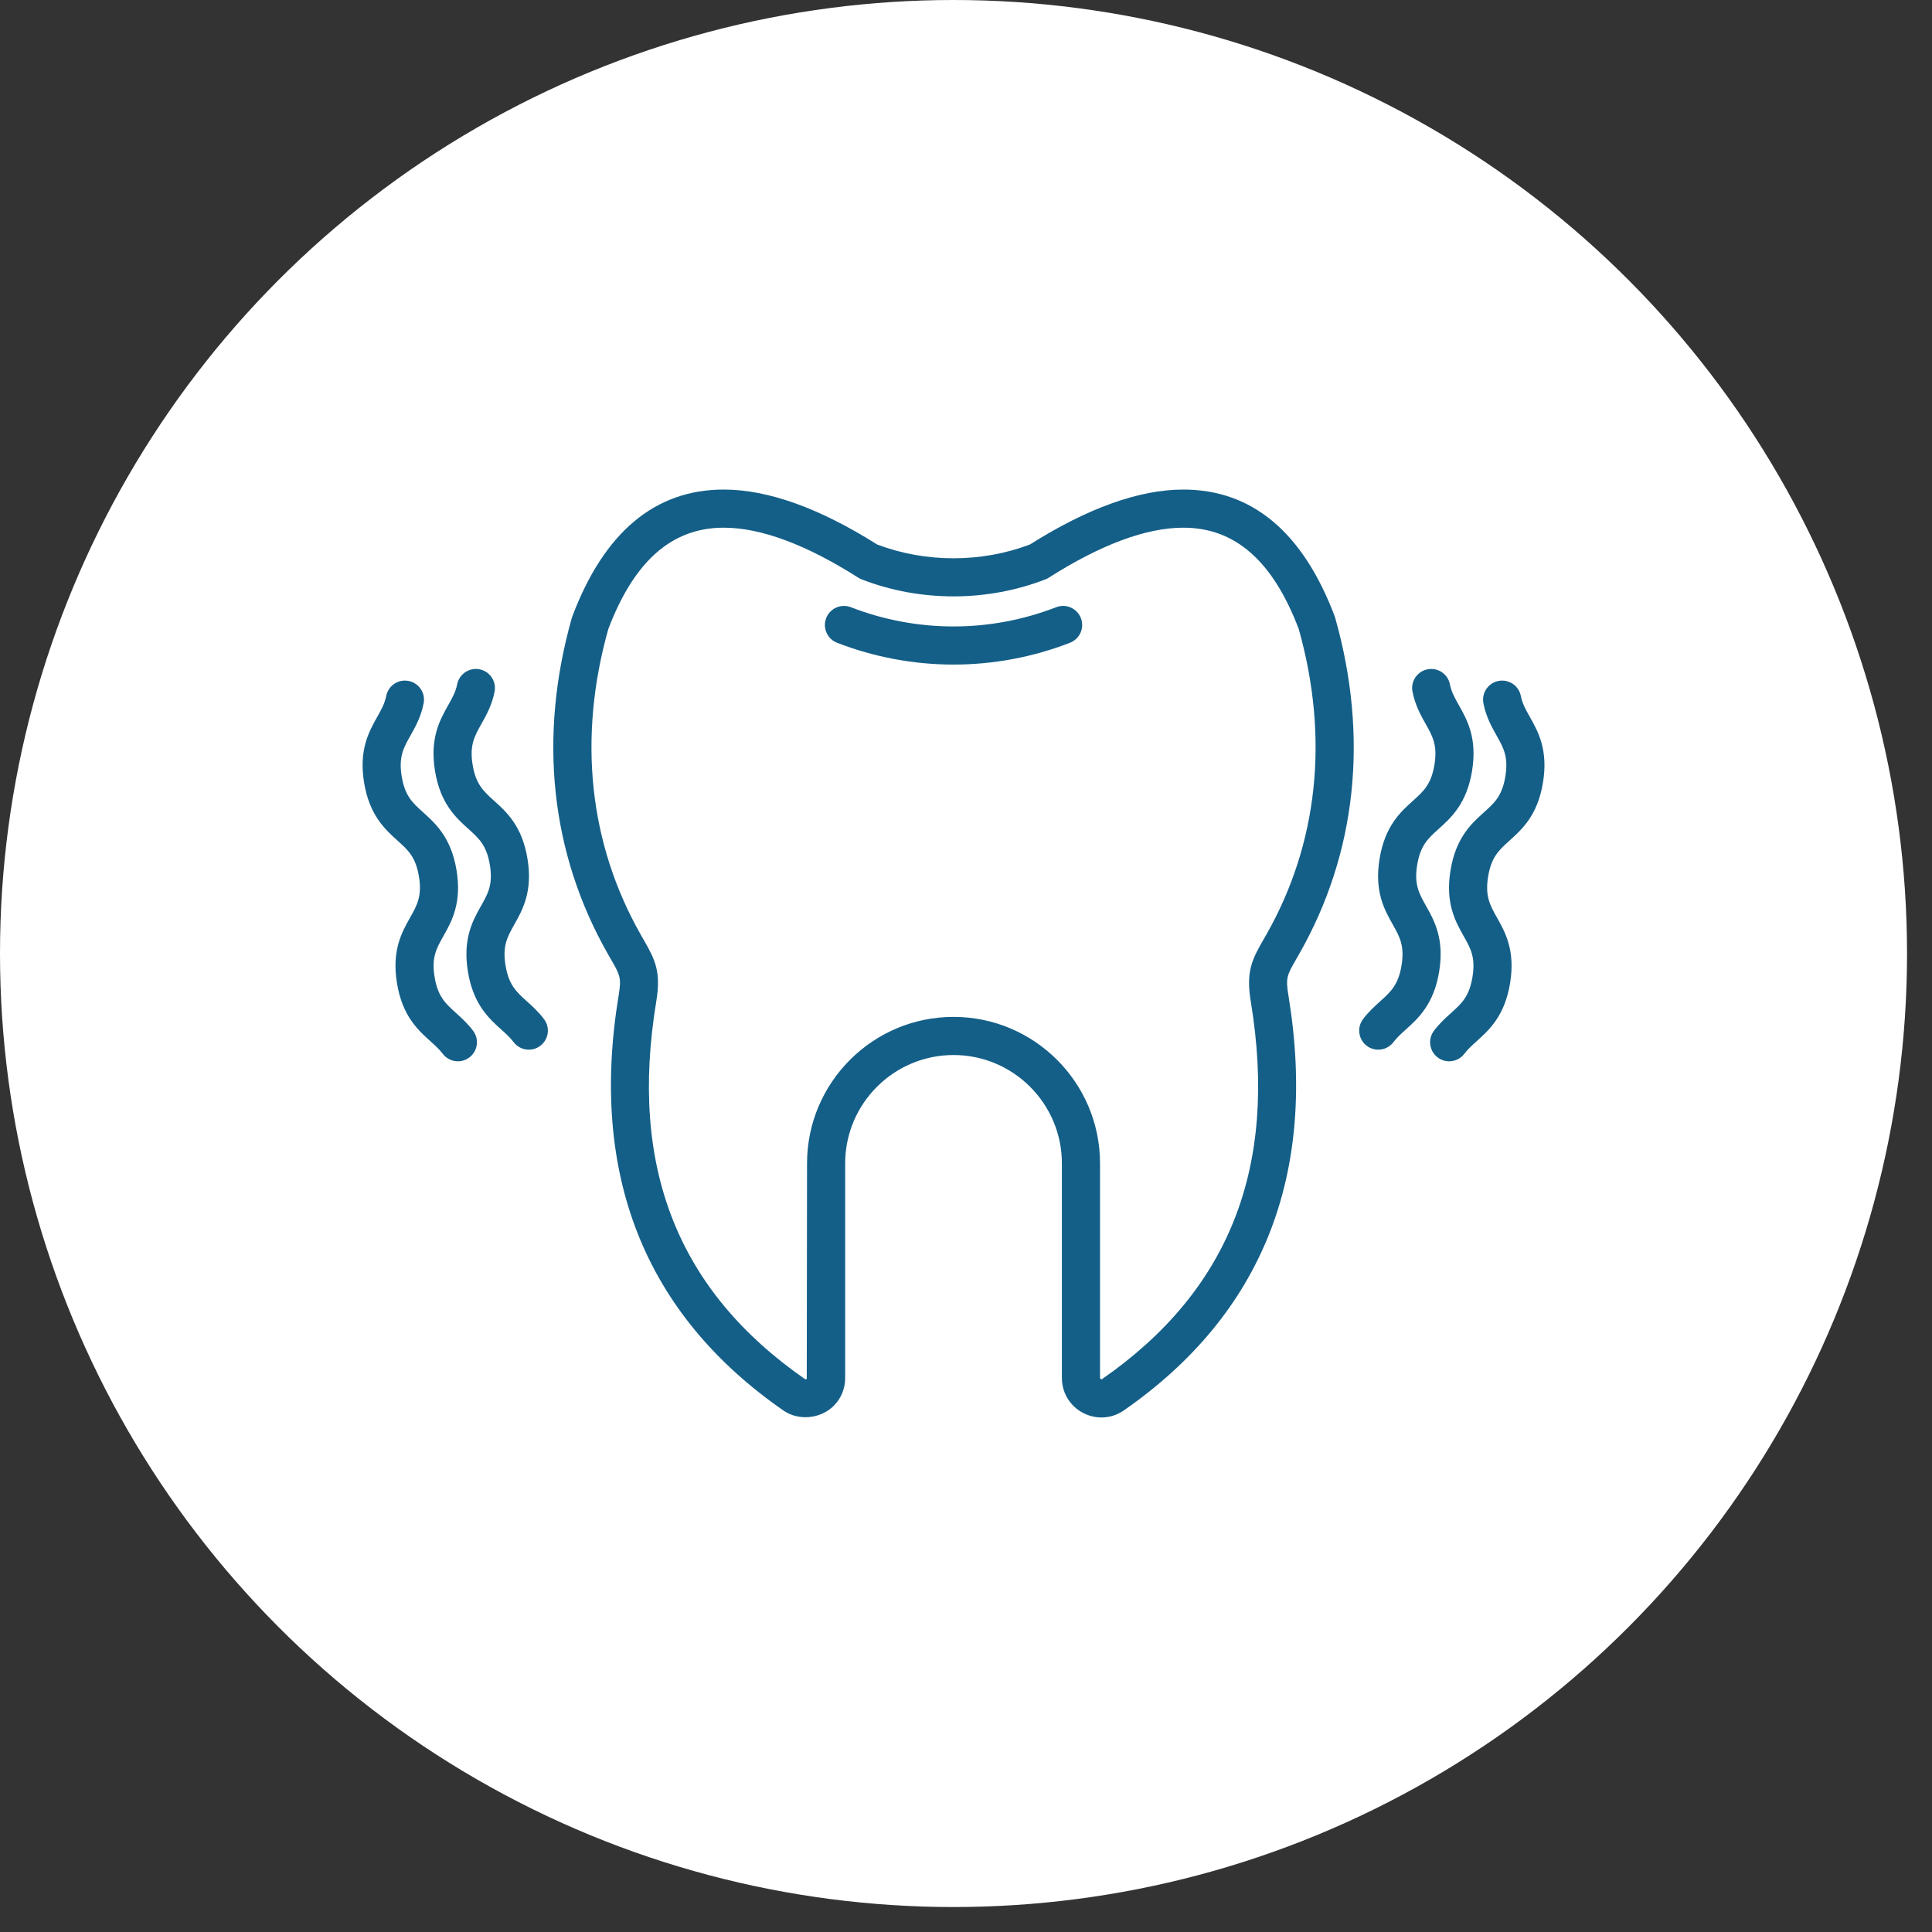
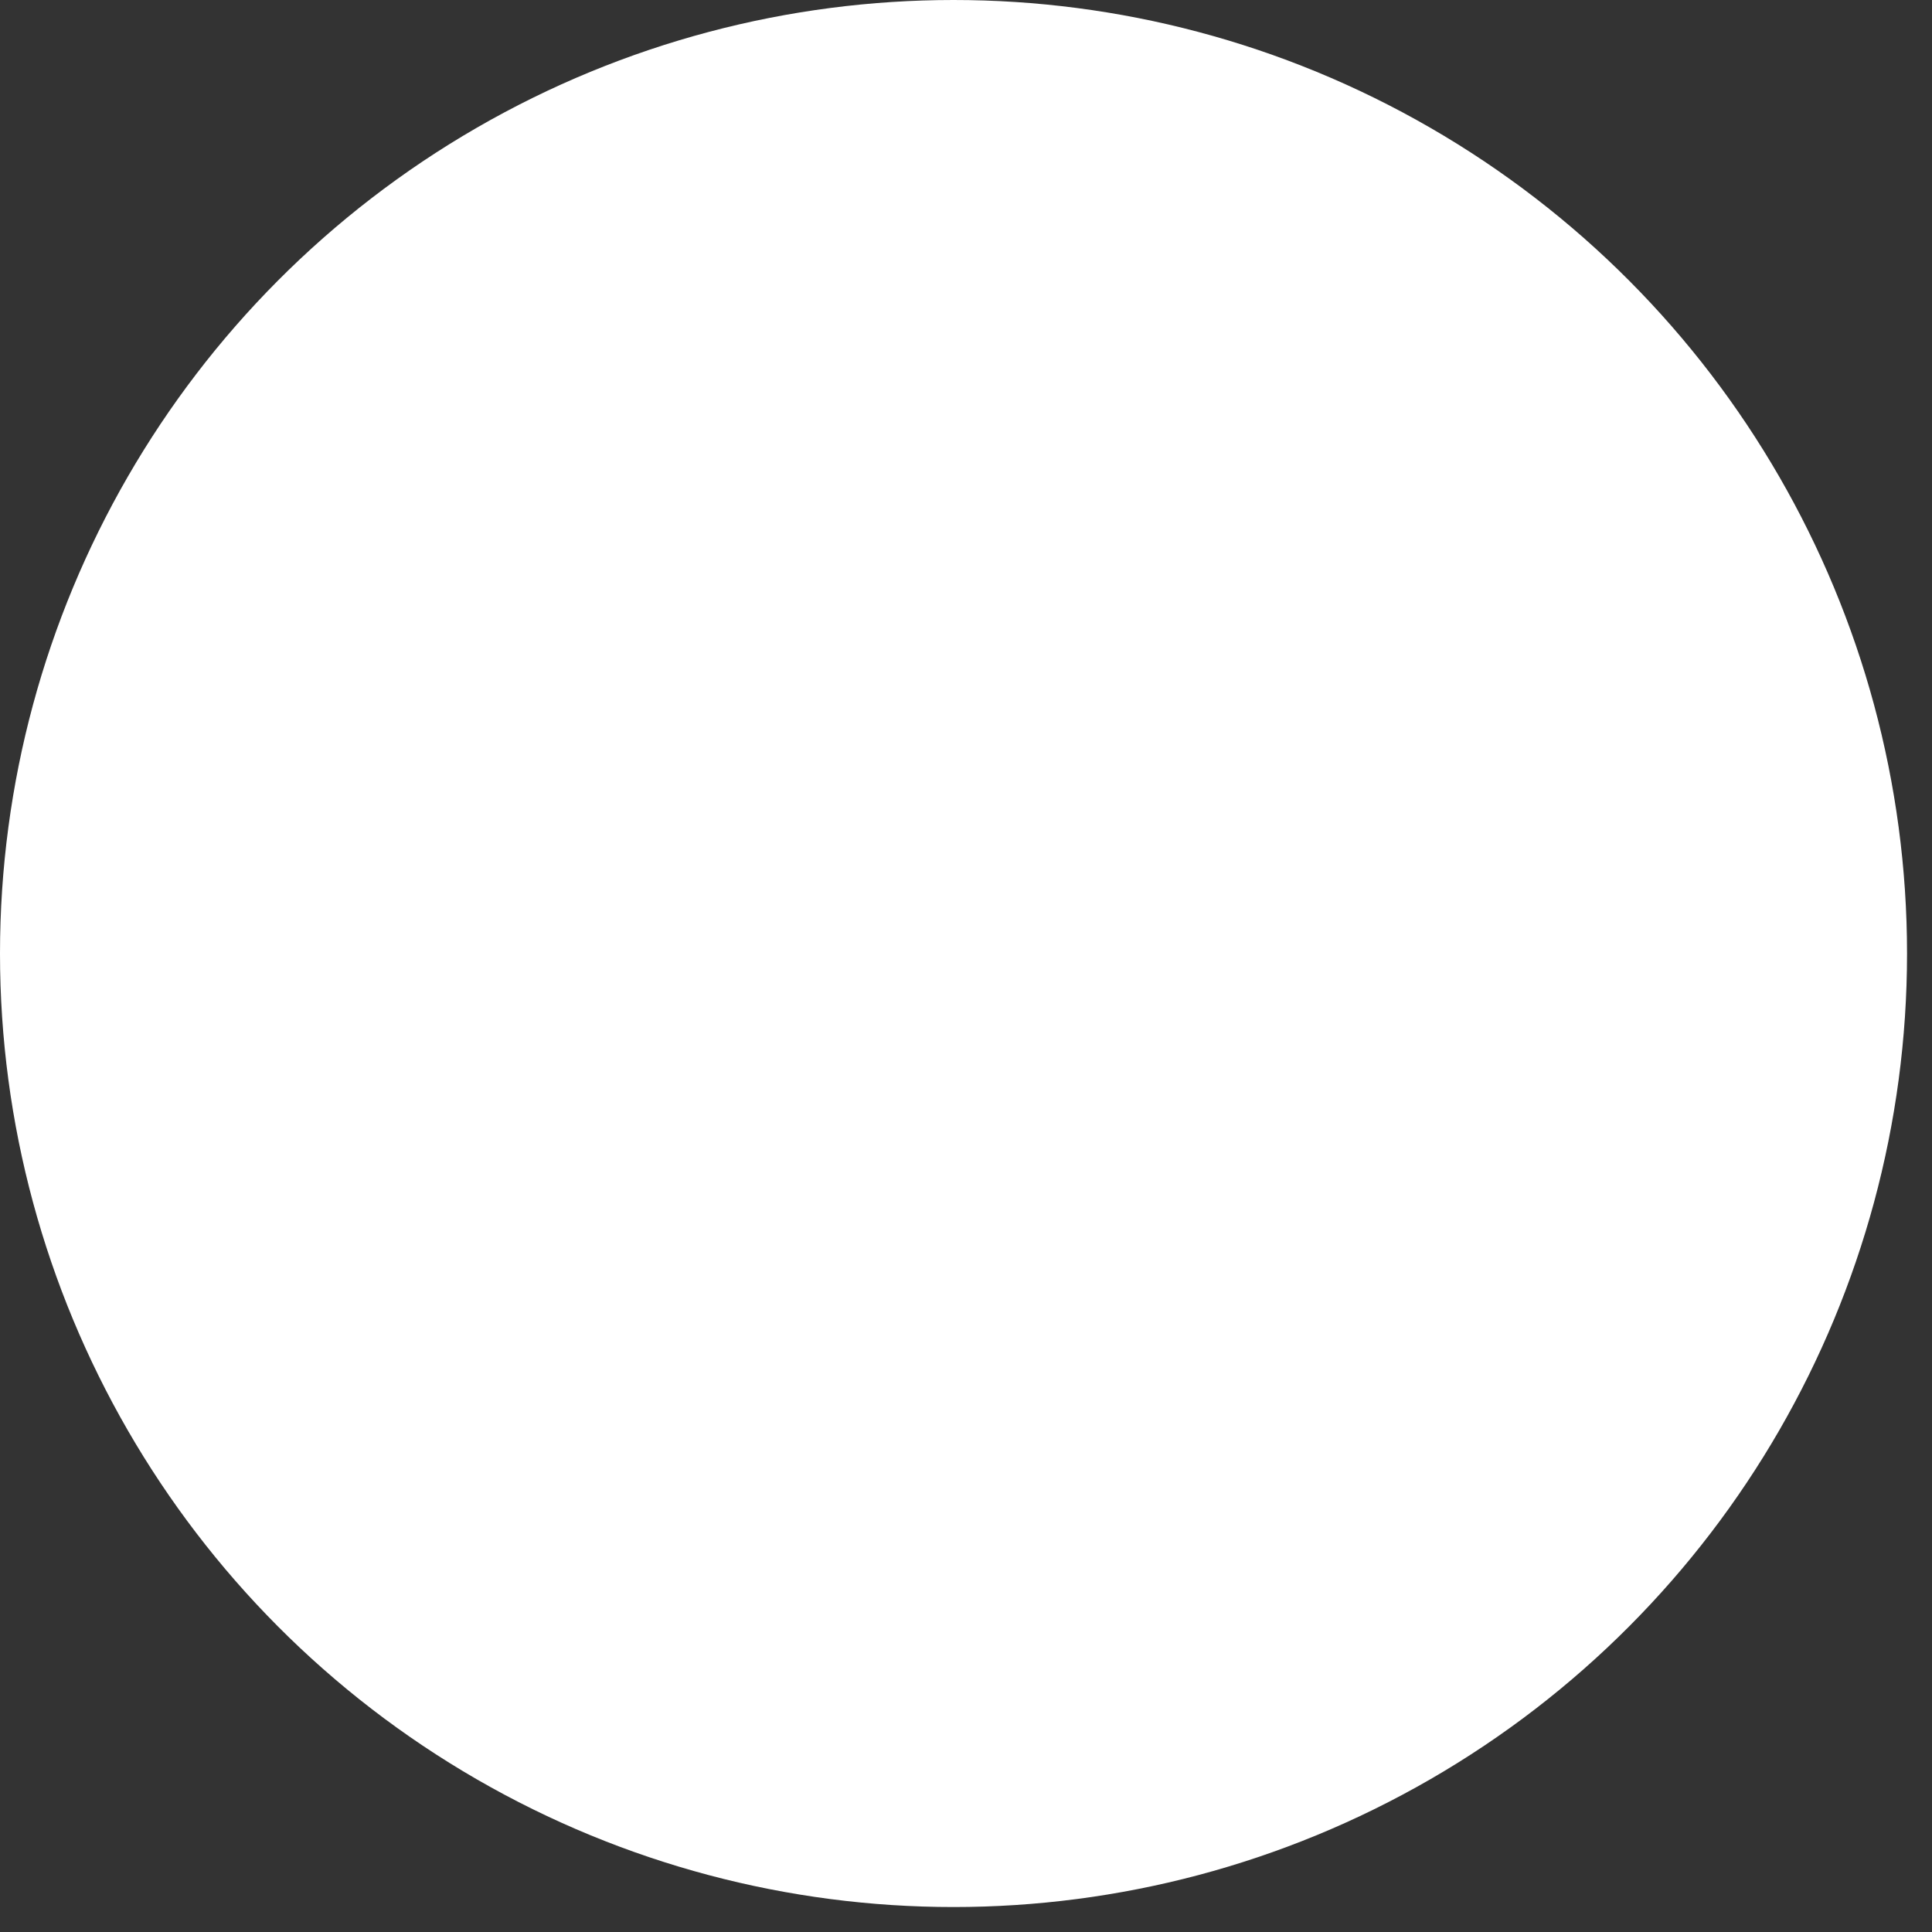
<svg xmlns="http://www.w3.org/2000/svg" width="76" height="76" viewBox="0 0 76 76" fill="none">
  <rect x="0" y="0" width="76" height="76" fill="#333333" stroke="none" />
  <circle cx="37.509" cy="37.509" r="37.509" fill="white" />
-   <path d="M52.504 24.245C51.256 20.936 49.252 19.258 46.549 19.258C44.815 19.258 42.785 19.985 40.513 21.42C38.601 22.142 36.417 22.142 34.506 21.42C32.234 19.985 30.204 19.258 28.47 19.258C25.767 19.258 23.764 20.936 22.515 24.245C22.507 24.265 22.5 24.286 22.494 24.306C21.168 28.997 21.658 33.568 23.91 37.523L24.021 37.717C24.393 38.362 24.45 38.461 24.336 39.156C23.175 46.2 25.355 51.695 30.82 55.488C31.423 55.903 32.286 55.813 32.799 55.299C32.942 55.155 33.056 54.985 33.133 54.797C33.209 54.609 33.248 54.408 33.247 54.205V45.764C33.247 43.414 35.159 41.502 37.51 41.502C39.86 41.502 41.772 43.414 41.772 45.764V54.2C41.77 54.616 41.929 55.006 42.22 55.298C42.511 55.592 42.915 55.76 43.327 55.76C43.638 55.76 43.939 55.666 44.203 55.486C49.664 51.695 51.844 46.2 50.683 39.156C50.569 38.462 50.625 38.363 50.998 37.717L51.109 37.523C53.361 33.568 53.85 28.997 52.524 24.307C52.518 24.286 52.512 24.265 52.504 24.245ZM49.806 36.781L49.698 36.968C49.24 37.763 49.01 38.231 49.203 39.4C50.277 45.914 48.362 50.773 43.351 54.251C43.337 54.261 43.331 54.261 43.327 54.261C43.313 54.261 43.295 54.252 43.272 54.205V45.764C43.272 42.587 40.687 40.002 37.51 40.002C34.332 40.002 31.747 42.587 31.747 45.764L31.736 54.241C31.724 54.252 31.706 54.261 31.671 54.254C26.657 50.773 24.741 45.914 25.815 39.4C26.008 38.231 25.778 37.762 25.32 36.968L25.213 36.781C23.169 33.191 22.725 29.03 23.929 24.745C24.949 22.063 26.434 20.758 28.47 20.758C29.93 20.758 31.712 21.42 33.766 22.726C33.807 22.753 33.851 22.775 33.897 22.792C36.195 23.683 38.824 23.683 41.121 22.792C41.167 22.775 41.212 22.753 41.253 22.726C43.307 21.42 45.089 20.758 46.549 20.758C48.585 20.758 50.07 22.063 51.09 24.745C52.294 29.03 51.85 33.191 49.806 36.781ZM42.519 24.314C42.591 24.5 42.586 24.706 42.506 24.888C42.425 25.07 42.276 25.213 42.09 25.285C40.63 25.851 39.077 26.142 37.51 26.143C35.943 26.142 34.389 25.851 32.928 25.285C32.542 25.135 32.35 24.7 32.5 24.314C32.536 24.222 32.589 24.138 32.657 24.067C32.725 23.996 32.806 23.939 32.897 23.899C32.987 23.859 33.084 23.838 33.182 23.836C33.281 23.833 33.378 23.851 33.47 23.886C36.075 24.896 38.944 24.895 41.549 23.886C41.934 23.736 42.37 23.928 42.519 24.314ZM60.697 30.784C60.486 32.073 59.872 32.625 59.379 33.068C58.965 33.442 58.665 33.712 58.539 34.482C58.413 35.251 58.611 35.603 58.884 36.09C59.21 36.667 59.614 37.386 59.403 38.676C59.192 39.965 58.579 40.517 58.086 40.961C57.9 41.129 57.739 41.274 57.606 41.45C57.536 41.543 57.446 41.618 57.342 41.67C57.237 41.722 57.123 41.749 57.006 41.749C56.844 41.749 56.686 41.696 56.556 41.598C56.225 41.348 56.159 40.879 56.408 40.548C56.628 40.256 56.869 40.039 57.083 39.847C57.498 39.473 57.797 39.203 57.923 38.434C58.05 37.663 57.852 37.312 57.578 36.826C57.252 36.248 56.848 35.529 57.059 34.239C57.27 32.95 57.883 32.398 58.376 31.954C58.791 31.581 59.091 31.311 59.217 30.541C59.343 29.771 59.145 29.42 58.871 28.933C58.678 28.59 58.458 28.2 58.354 27.666C58.335 27.57 58.335 27.47 58.355 27.374C58.374 27.277 58.413 27.185 58.468 27.104C58.523 27.022 58.593 26.952 58.675 26.898C58.758 26.843 58.849 26.805 58.946 26.787C59.043 26.768 59.142 26.768 59.239 26.787C59.335 26.807 59.427 26.845 59.509 26.9C59.59 26.955 59.66 27.026 59.715 27.108C59.769 27.19 59.807 27.282 59.826 27.378C59.883 27.675 60.02 27.917 60.178 28.198C60.504 28.775 60.908 29.494 60.697 30.784ZM56.613 38.219C56.402 39.508 55.789 40.06 55.296 40.504C55.11 40.672 54.949 40.817 54.816 40.993C54.746 41.086 54.656 41.161 54.551 41.213C54.447 41.265 54.333 41.291 54.217 41.291C54.054 41.292 53.896 41.239 53.766 41.14C53.435 40.892 53.369 40.421 53.618 40.091C53.837 39.799 54.08 39.582 54.292 39.39C54.707 39.016 55.007 38.746 55.133 37.976C55.259 37.207 55.062 36.855 54.788 36.368C54.462 35.791 54.057 35.072 54.269 33.782C54.48 32.492 55.093 31.941 55.586 31.497C56.001 31.123 56.301 30.853 56.427 30.084C56.553 29.314 56.355 28.962 56.081 28.476C55.888 28.132 55.668 27.742 55.564 27.209C55.484 26.803 55.75 26.408 56.156 26.329C56.564 26.25 56.957 26.514 57.036 26.921C57.094 27.218 57.23 27.459 57.388 27.74C57.714 28.318 58.118 29.037 57.907 30.326C57.696 31.616 57.082 32.168 56.59 32.611C56.175 32.985 55.875 33.255 55.748 34.025C55.623 34.794 55.821 35.146 56.094 35.632C56.42 36.21 56.824 36.929 56.613 38.219ZM18.611 40.548C18.86 40.879 18.794 41.348 18.463 41.598C18.333 41.696 18.175 41.749 18.012 41.749C17.896 41.749 17.781 41.722 17.677 41.67C17.573 41.618 17.483 41.543 17.413 41.45C17.28 41.274 17.119 41.129 16.933 40.961C16.44 40.517 15.827 39.965 15.616 38.676C15.404 37.386 15.809 36.667 16.135 36.09C16.409 35.603 16.607 35.251 16.48 34.482C16.354 33.712 16.054 33.442 15.639 33.069C15.147 32.625 14.533 32.073 14.322 30.784C14.111 29.494 14.516 28.775 14.841 28.198C14.999 27.917 15.135 27.674 15.193 27.378C15.273 26.972 15.666 26.706 16.073 26.787C16.17 26.805 16.262 26.843 16.344 26.898C16.426 26.952 16.496 27.022 16.551 27.104C16.606 27.185 16.645 27.277 16.664 27.373C16.684 27.47 16.684 27.569 16.665 27.666C16.561 28.2 16.341 28.589 16.148 28.933C15.874 29.419 15.676 29.771 15.802 30.541C15.928 31.311 16.228 31.581 16.643 31.954C17.136 32.397 17.749 32.95 17.96 34.239C18.171 35.529 17.767 36.248 17.441 36.826C17.167 37.312 16.969 37.663 17.096 38.433C17.222 39.203 17.522 39.472 17.936 39.846C18.15 40.039 18.391 40.256 18.611 40.548ZM21.401 40.091C21.65 40.421 21.584 40.892 21.253 41.14C21.124 41.239 20.965 41.291 20.803 41.291C20.686 41.291 20.572 41.265 20.468 41.213C20.364 41.161 20.273 41.086 20.203 40.993C20.071 40.817 19.91 40.672 19.723 40.504C19.23 40.06 18.617 39.508 18.406 38.219C18.195 36.929 18.599 36.21 18.925 35.632C19.199 35.146 19.397 34.794 19.27 34.025C19.144 33.255 18.844 32.985 18.43 32.611C17.937 32.168 17.323 31.616 17.112 30.326C16.901 29.037 17.306 28.318 17.631 27.74C17.789 27.459 17.925 27.218 17.983 26.921C18.063 26.515 18.457 26.25 18.863 26.329C19.27 26.408 19.535 26.803 19.455 27.209C19.351 27.742 19.131 28.132 18.938 28.476C18.664 28.962 18.466 29.314 18.592 30.084C18.718 30.853 19.018 31.123 19.433 31.497C19.926 31.941 20.539 32.492 20.75 33.782C20.962 35.071 20.557 35.791 20.232 36.368C19.958 36.855 19.759 37.207 19.886 37.976C20.012 38.746 20.312 39.016 20.727 39.39C20.94 39.582 21.181 39.799 21.401 40.091Z" fill="#145F88" />
</svg>